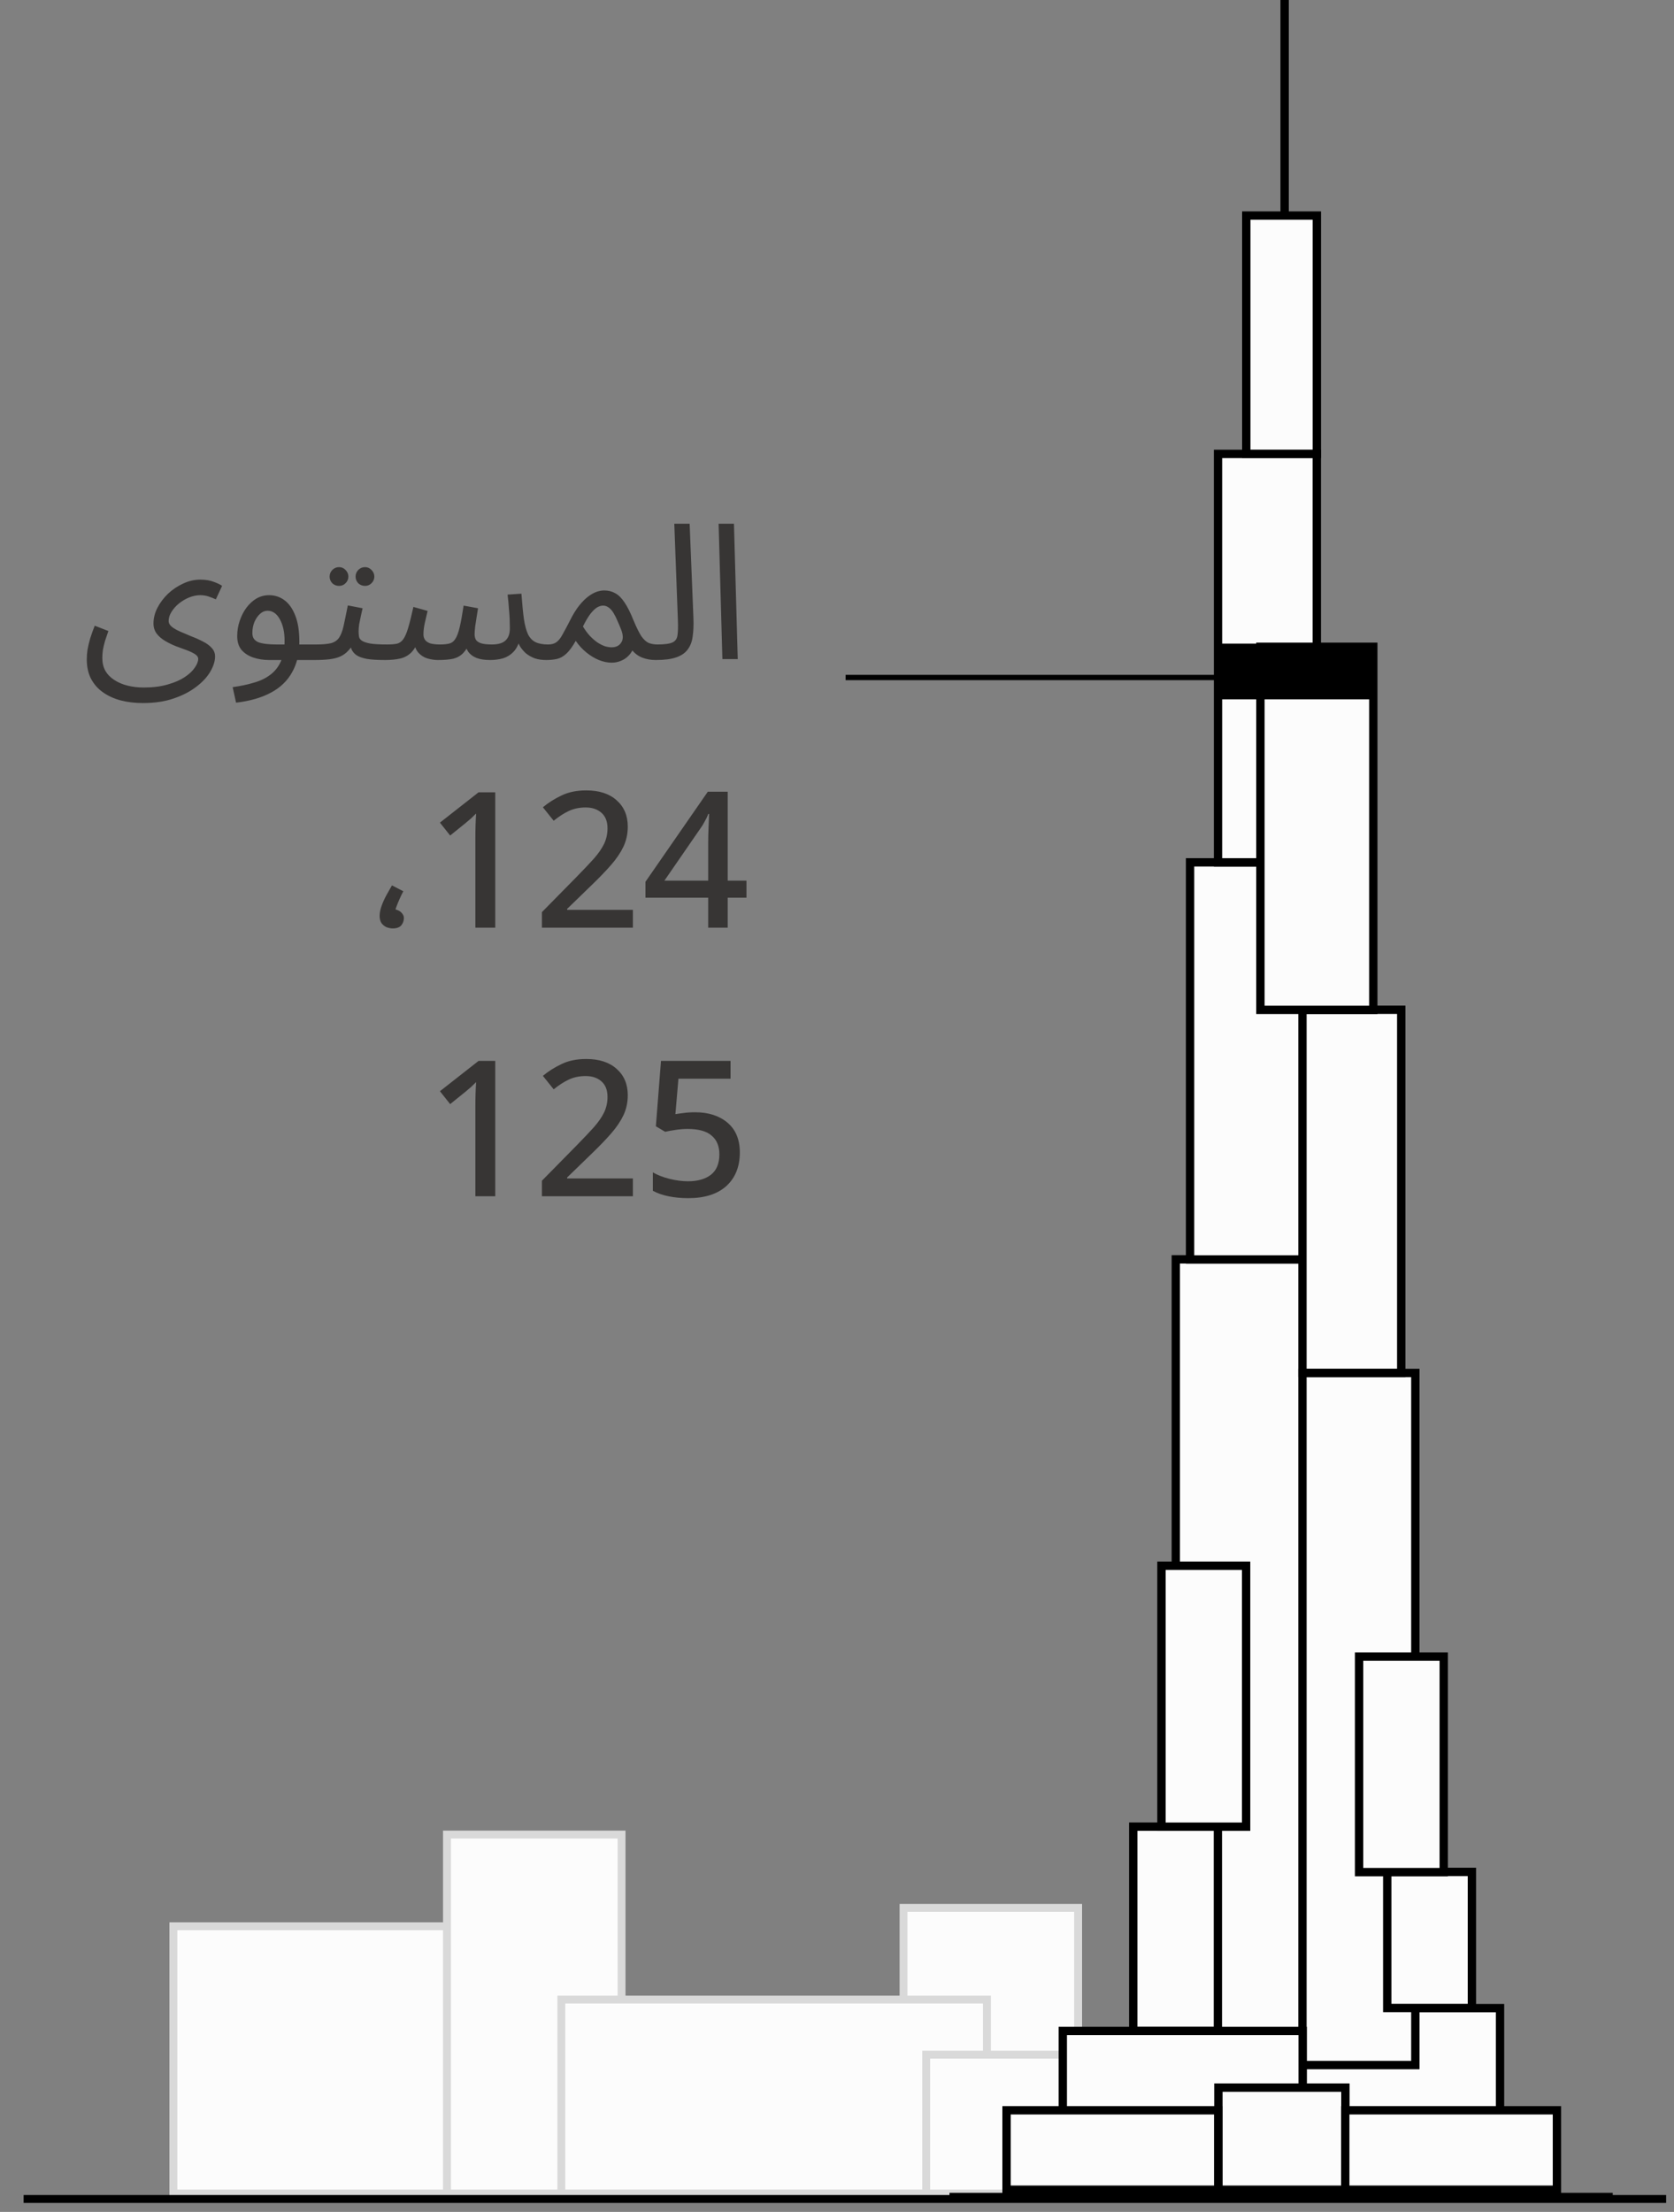
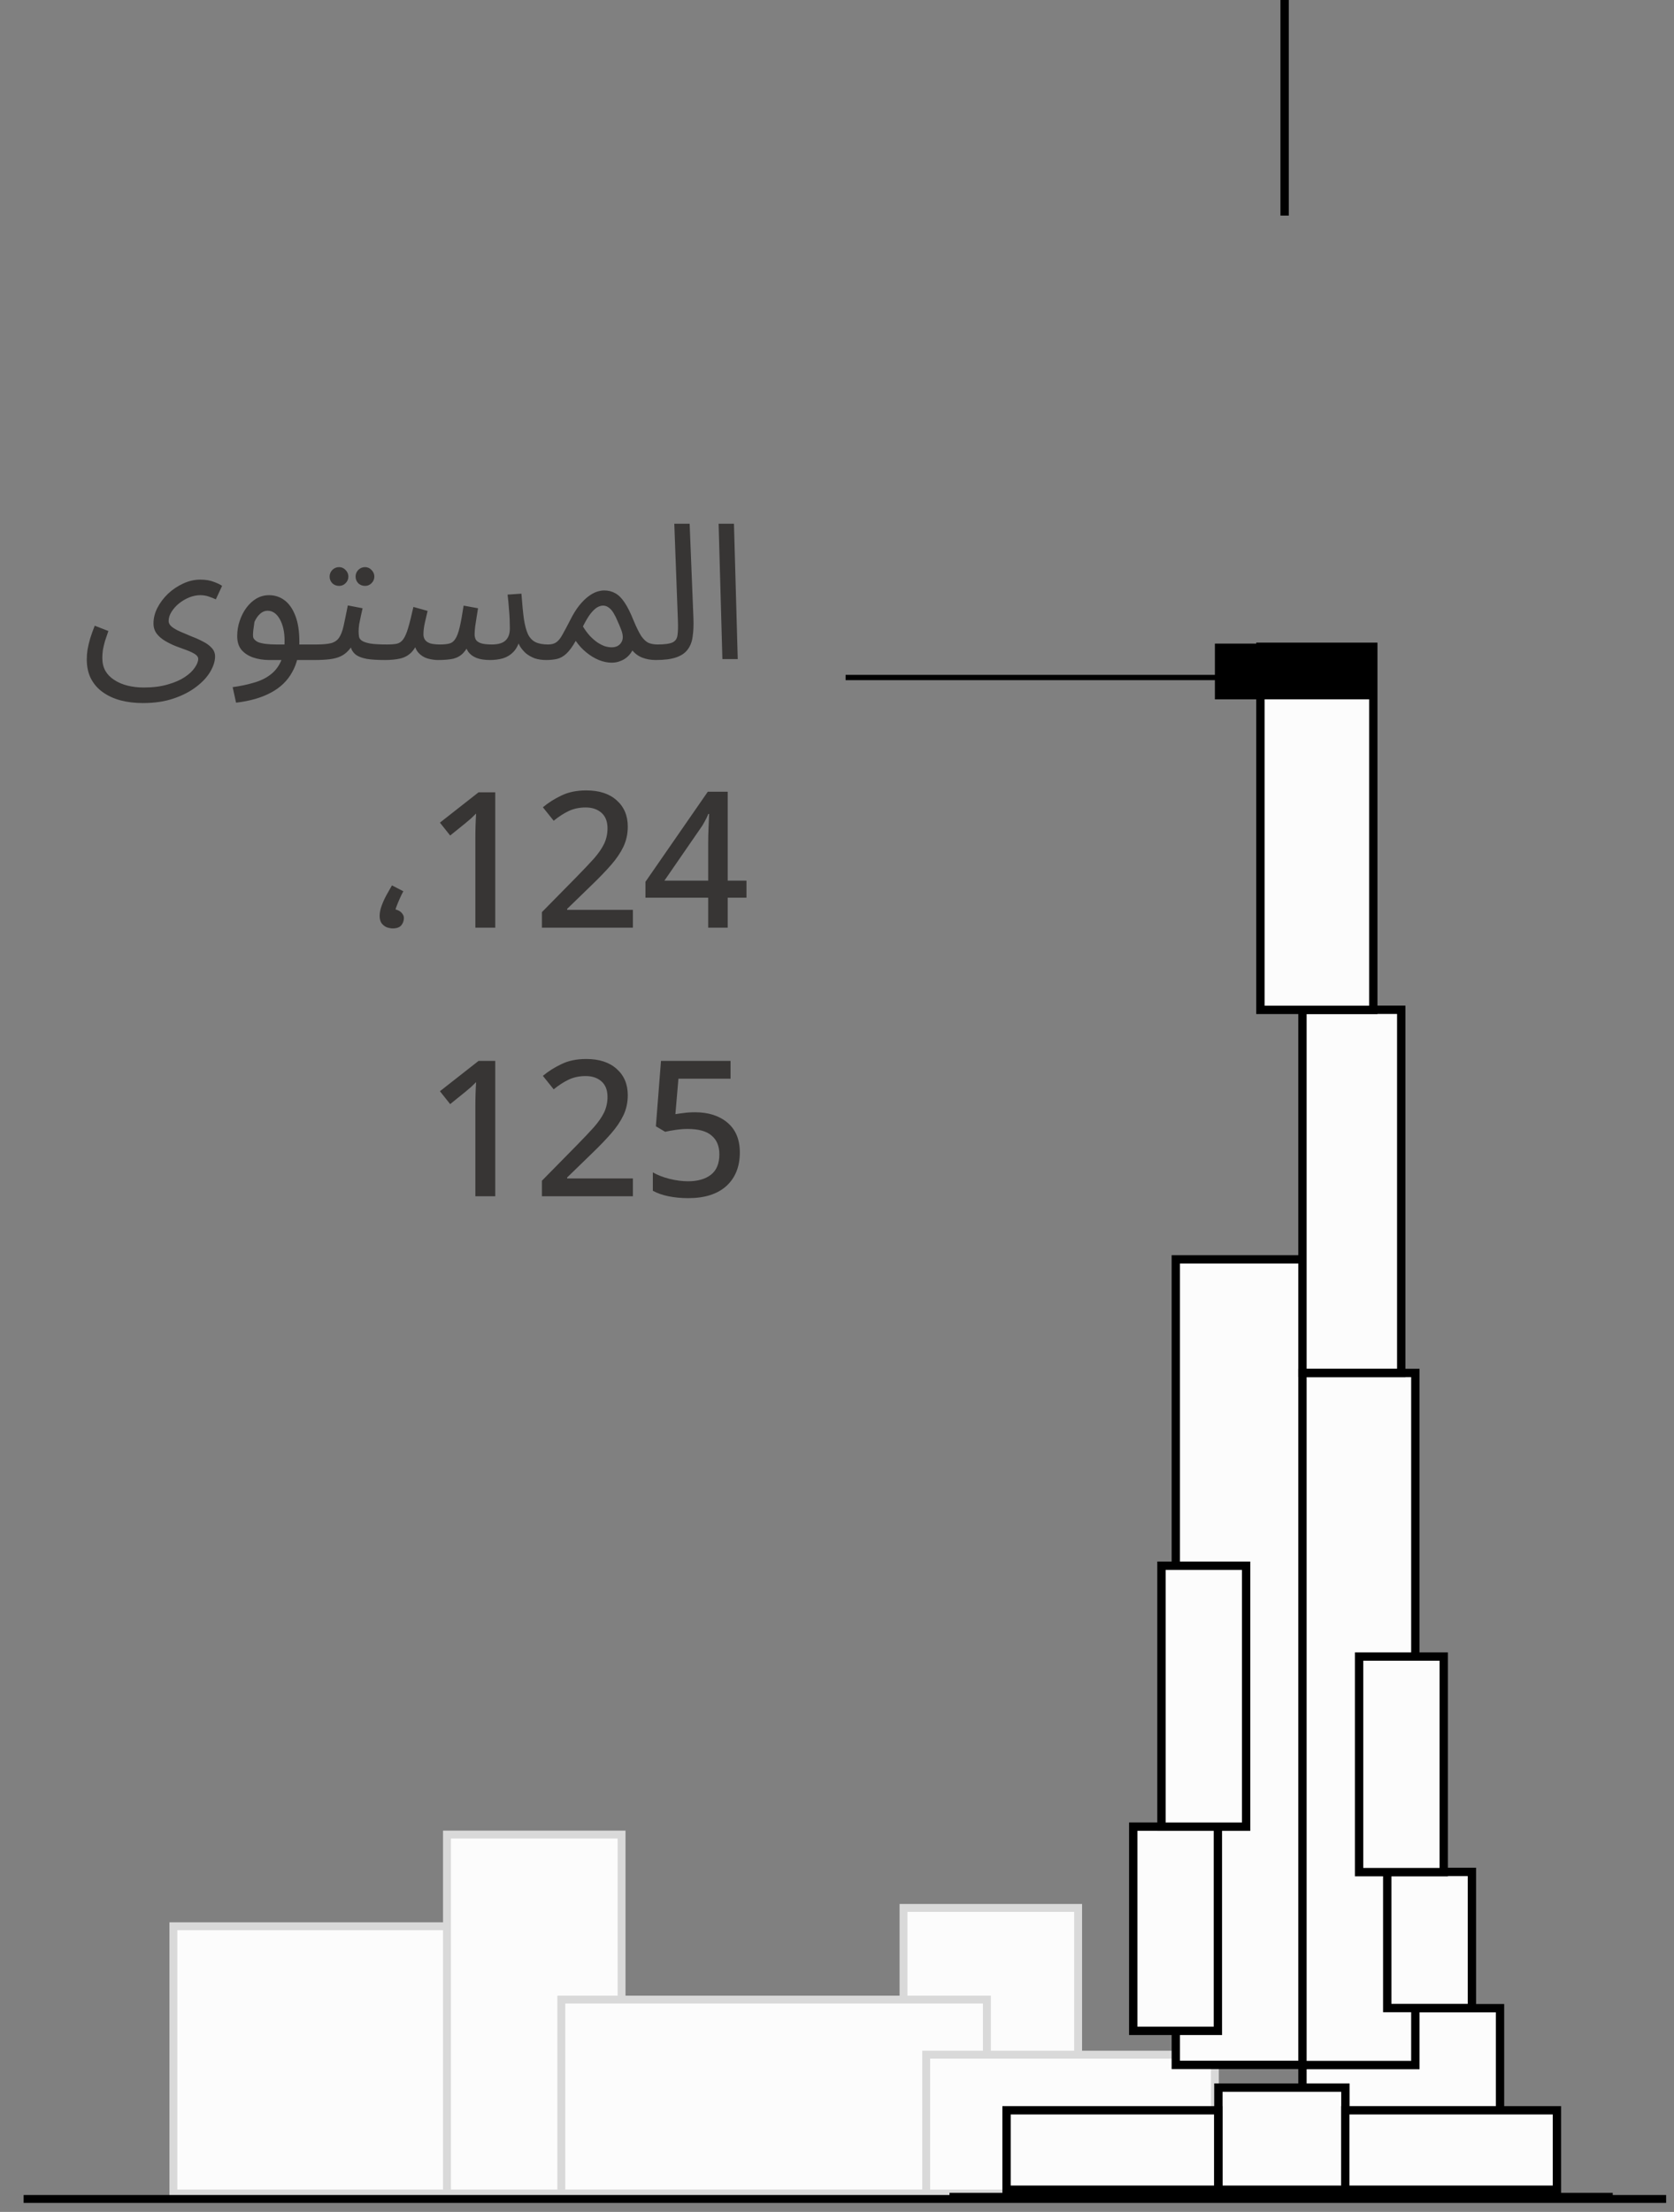
<svg xmlns="http://www.w3.org/2000/svg" width="106" height="140" viewBox="0 0 106 140" fill="none">
  <rect x="0" y="0" width="106" height="140" fill="#808080" stroke="none" />
  <rect x="10.979" y="121.919" width="21.168" height="16.914" fill="#FCFCFC" stroke="#D9D9D9" stroke-width="0.5" />
  <rect x="28.303" y="116.115" width="11.056" height="22.718" fill="#FCFCFC" stroke="#D9D9D9" stroke-width="0.5" />
  <rect x="57.213" y="120.759" width="11.056" height="18.075" fill="#FCFCFC" stroke="#D9D9D9" stroke-width="0.5" />
  <rect x="35.545" y="126.562" width="26.946" height="12.27" fill="#FCFCFC" stroke="#D9D9D9" stroke-width="0.5" />
  <rect x="58.648" y="130.047" width="18.279" height="8.787" fill="#FCFCFC" stroke="#D9D9D9" stroke-width="0.5" />
  <rect x="82.473" y="127.105" width="12.51" height="6.463" fill="#FCFCFC" stroke="black" stroke-width="0.528" />
  <rect x="74.453" y="79.708" width="8.042" height="50.986" fill="#FCFCFC" stroke="black" stroke-width="0.528" />
  <rect x="82.473" y="86.898" width="7.148" height="43.805" fill="#FCFCFC" stroke="black" stroke-width="0.528" />
-   <rect x="67.297" y="128.547" width="15.19" height="5.027" fill="#FCFCFC" stroke="black" stroke-width="0.528" />
  <rect x="77.15" y="132.132" width="8.042" height="6.463" fill="#FCFCFC" stroke="black" stroke-width="0.528" />
  <rect x="85.184" y="133.567" width="13.403" height="5.027" fill="#FCFCFC" stroke="black" stroke-width="0.528" />
  <rect x="63.736" y="133.567" width="13.403" height="5.027" fill="#FCFCFC" stroke="black" stroke-width="0.528" />
  <rect x="87.842" y="118.479" width="5.361" height="8.617" fill="#FCFCFC" stroke="black" stroke-width="0.528" />
  <rect x="71.758" y="115.614" width="5.361" height="12.926" fill="#FCFCFC" stroke="black" stroke-width="0.528" />
  <rect x="73.545" y="99.1" width="5.361" height="16.517" fill="#FCFCFC" stroke="black" stroke-width="0.528" />
  <rect x="86.059" y="104.848" width="5.361" height="13.644" fill="#FCFCFC" stroke="black" stroke-width="0.528" />
-   <rect x="75.357" y="54.581" width="7.148" height="25.134" fill="#FCFCFC" stroke="black" stroke-width="0.528" />
-   <rect x="77.127" y="28.73" width="6.255" height="25.852" fill="#FCFCFC" stroke="black" stroke-width="0.528" />
-   <rect x="78.916" y="13.645" width="4.468" height="15.08" fill="#FCFCFC" stroke="black" stroke-width="0.528" />
  <rect x="82.473" y="63.912" width="6.255" height="22.98" fill="#FCFCFC" stroke="black" stroke-width="0.528" />
  <rect x="79.811" y="40.938" width="7.148" height="22.98" fill="#FCFCFC" stroke="black" stroke-width="0.528" />
  <rect x="77.193" y="41" width="9.5" height="3" fill="black" stroke="black" stroke-width="0.528" />
  <line x1="81.344" y1="13.645" x2="81.344" y2="0" stroke="black" stroke-width="0.528" />
  <line x1="60.123" y1="139.056" x2="102.12" y2="139.056" stroke="black" stroke-width="0.528" />
  <line x1="1.496" y1="139.18" x2="105.502" y2="139.18" stroke="black" stroke-width="0.5" />
  <line x1="80.99" y1="42.882" x2="53.544" y2="42.882" stroke="black" stroke-width="0.335" />
-   <path d="M5.495 41.727C5.495 41.535 5.511 41.331 5.543 41.115C5.583 40.891 5.639 40.655 5.711 40.407C5.791 40.151 5.887 39.883 5.999 39.603L6.863 39.939C6.783 40.163 6.711 40.375 6.647 40.575C6.591 40.775 6.547 40.963 6.515 41.139C6.491 41.315 6.479 41.483 6.479 41.643C6.479 41.955 6.543 42.227 6.671 42.459C6.807 42.691 6.995 42.883 7.235 43.035C7.475 43.195 7.755 43.315 8.075 43.395C8.395 43.475 8.739 43.515 9.107 43.515C9.683 43.515 10.187 43.451 10.619 43.323C11.051 43.203 11.411 43.047 11.699 42.855C11.987 42.663 12.199 42.463 12.335 42.255C12.479 42.047 12.551 41.863 12.551 41.703C12.551 41.591 12.483 41.491 12.347 41.403C12.211 41.315 12.035 41.231 11.819 41.151C11.603 41.071 11.375 40.987 11.135 40.899C10.895 40.803 10.667 40.691 10.451 40.563C10.235 40.435 10.059 40.283 9.923 40.107C9.787 39.923 9.719 39.707 9.719 39.459C9.719 39.131 9.799 38.807 9.959 38.487C10.127 38.159 10.351 37.859 10.631 37.587C10.919 37.315 11.239 37.099 11.591 36.939C11.943 36.771 12.307 36.687 12.683 36.687C13.019 36.687 13.307 36.735 13.547 36.831C13.787 36.919 13.959 37.003 14.063 37.083L13.667 37.935C13.531 37.871 13.379 37.811 13.211 37.755C13.043 37.699 12.867 37.671 12.683 37.671C12.451 37.671 12.215 37.719 11.975 37.815C11.743 37.911 11.527 38.039 11.327 38.199C11.135 38.359 10.979 38.535 10.859 38.727C10.739 38.919 10.679 39.111 10.679 39.303C10.679 39.439 10.747 39.563 10.883 39.675C11.027 39.787 11.211 39.891 11.435 39.987C11.659 40.083 11.895 40.183 12.143 40.287C12.399 40.383 12.639 40.491 12.863 40.611C13.087 40.723 13.267 40.855 13.403 41.007C13.547 41.159 13.619 41.339 13.619 41.547C13.619 41.843 13.519 42.163 13.319 42.507C13.119 42.851 12.823 43.171 12.431 43.467C12.039 43.771 11.559 44.019 10.991 44.211C10.431 44.403 9.783 44.499 9.047 44.499C8.543 44.499 8.075 44.443 7.643 44.331C7.219 44.219 6.843 44.047 6.515 43.815C6.195 43.591 5.943 43.303 5.759 42.951C5.583 42.607 5.495 42.199 5.495 41.727ZM14.948 44.475L14.732 43.491C15.212 43.427 15.652 43.335 16.052 43.215C16.46 43.103 16.808 42.939 17.096 42.723C17.392 42.507 17.62 42.223 17.78 41.871C17.94 41.519 18.02 41.079 18.02 40.551C18.02 40.007 17.92 39.555 17.72 39.195C17.52 38.835 17.26 38.655 16.94 38.655C16.772 38.655 16.616 38.719 16.472 38.847C16.328 38.975 16.208 39.147 16.112 39.363C16.024 39.579 15.98 39.815 15.98 40.071C15.98 40.215 16.012 40.335 16.076 40.431C16.14 40.519 16.232 40.591 16.352 40.647C16.48 40.695 16.64 40.731 16.832 40.755C17.024 40.779 17.248 40.791 17.504 40.791H20.036C20.204 40.791 20.324 40.839 20.396 40.935C20.476 41.023 20.516 41.131 20.516 41.259C20.516 41.387 20.46 41.507 20.348 41.619C20.236 41.723 20.092 41.775 19.916 41.775H17.048C16.688 41.775 16.352 41.723 16.04 41.619C15.736 41.515 15.488 41.355 15.296 41.139C15.112 40.915 15.02 40.623 15.02 40.263C15.02 39.927 15.072 39.607 15.176 39.303C15.28 38.991 15.42 38.715 15.596 38.475C15.78 38.227 15.992 38.031 16.232 37.887C16.48 37.743 16.748 37.671 17.036 37.671C17.404 37.671 17.732 37.779 18.02 37.995C18.308 38.211 18.536 38.539 18.704 38.979C18.872 39.411 18.956 39.959 18.956 40.623C18.956 41.367 18.804 42.007 18.5 42.543C18.204 43.087 17.756 43.519 17.156 43.839C16.564 44.159 15.828 44.371 14.948 44.475ZM19.912 41.775L20.032 40.791C20.432 40.791 20.744 40.763 20.968 40.707C21.192 40.643 21.36 40.527 21.472 40.359C21.592 40.183 21.688 39.931 21.76 39.603C21.832 39.275 21.92 38.847 22.024 38.319L22.96 38.499C22.928 38.643 22.892 38.803 22.852 38.979C22.812 39.155 22.776 39.331 22.744 39.507C22.72 39.675 22.708 39.823 22.708 39.951C22.708 40.071 22.716 40.183 22.732 40.287C22.748 40.391 22.808 40.479 22.912 40.551C23.016 40.623 23.192 40.683 23.44 40.731C23.688 40.771 24.044 40.791 24.508 40.791C24.676 40.791 24.796 40.839 24.868 40.935C24.948 41.023 24.988 41.131 24.988 41.259C24.988 41.387 24.932 41.507 24.82 41.619C24.708 41.723 24.564 41.775 24.388 41.775C23.9 41.775 23.512 41.751 23.224 41.703C22.936 41.647 22.716 41.567 22.564 41.463C22.42 41.359 22.316 41.231 22.252 41.079C22.196 40.919 22.152 40.735 22.12 40.527L22.48 40.551C22.352 40.807 22.212 41.015 22.06 41.175C21.916 41.335 21.748 41.459 21.556 41.547C21.364 41.635 21.132 41.695 20.86 41.727C20.596 41.759 20.28 41.775 19.912 41.775ZM23.116 37.083C22.948 37.083 22.804 37.027 22.684 36.915C22.572 36.795 22.516 36.655 22.516 36.495C22.516 36.335 22.572 36.195 22.684 36.075C22.804 35.955 22.948 35.895 23.116 35.895C23.276 35.895 23.412 35.955 23.524 36.075C23.644 36.195 23.704 36.335 23.704 36.495C23.704 36.655 23.644 36.795 23.524 36.915C23.412 37.027 23.276 37.083 23.116 37.083ZM21.472 37.083C21.304 37.083 21.16 37.027 21.04 36.915C20.928 36.795 20.872 36.655 20.872 36.495C20.872 36.335 20.928 36.195 21.04 36.075C21.16 35.955 21.304 35.895 21.472 35.895C21.632 35.895 21.768 35.955 21.88 36.075C22 36.195 22.06 36.335 22.06 36.495C22.06 36.655 22 36.795 21.88 36.915C21.768 37.027 21.632 37.083 21.472 37.083ZM24.389 41.775L24.509 40.791C24.765 40.791 24.973 40.775 25.133 40.743C25.293 40.703 25.425 40.611 25.529 40.467C25.641 40.315 25.745 40.079 25.841 39.759C25.937 39.439 26.049 38.991 26.177 38.415L27.077 38.667C27.029 38.867 26.973 39.107 26.909 39.387C26.845 39.667 26.813 39.923 26.813 40.155C26.813 40.283 26.845 40.395 26.909 40.491C26.973 40.587 27.081 40.663 27.233 40.719C27.393 40.767 27.605 40.791 27.869 40.791C28.109 40.791 28.305 40.771 28.457 40.731C28.609 40.691 28.733 40.595 28.829 40.443C28.933 40.291 29.025 40.047 29.105 39.711C29.185 39.375 29.269 38.915 29.357 38.331L30.269 38.499C30.245 38.643 30.217 38.819 30.185 39.027C30.153 39.235 30.121 39.443 30.089 39.651C30.065 39.851 30.053 40.019 30.053 40.155C30.053 40.267 30.077 40.375 30.125 40.479C30.181 40.575 30.285 40.651 30.437 40.707C30.597 40.763 30.833 40.791 31.145 40.791C31.545 40.791 31.833 40.707 32.009 40.539C32.193 40.371 32.285 40.115 32.285 39.771C32.285 39.587 32.281 39.395 32.273 39.195C32.265 38.987 32.249 38.759 32.225 38.511C32.209 38.255 32.181 37.963 32.141 37.635L33.017 37.575C33.065 38.223 33.117 38.755 33.173 39.171C33.237 39.587 33.325 39.915 33.437 40.155C33.557 40.387 33.717 40.551 33.917 40.647C34.117 40.743 34.381 40.791 34.709 40.791C34.877 40.791 34.997 40.839 35.069 40.935C35.149 41.023 35.189 41.131 35.189 41.259C35.189 41.387 35.133 41.507 35.021 41.619C34.909 41.723 34.765 41.775 34.589 41.775C34.317 41.775 34.073 41.739 33.857 41.667C33.649 41.587 33.465 41.483 33.305 41.355C33.153 41.219 33.025 41.067 32.921 40.899C32.825 40.723 32.757 40.539 32.717 40.347L32.933 40.419C32.845 40.779 32.705 41.059 32.513 41.259C32.329 41.451 32.109 41.587 31.853 41.667C31.597 41.739 31.325 41.775 31.037 41.775C30.685 41.775 30.397 41.731 30.173 41.643C29.949 41.555 29.773 41.423 29.645 41.247C29.525 41.063 29.445 40.831 29.405 40.551H29.813C29.661 40.895 29.501 41.155 29.333 41.331C29.165 41.507 28.957 41.627 28.709 41.691C28.461 41.747 28.133 41.775 27.725 41.775C27.525 41.775 27.309 41.743 27.077 41.679C26.853 41.615 26.657 41.491 26.489 41.307C26.321 41.115 26.221 40.831 26.189 40.455L26.549 40.383C26.413 40.791 26.245 41.095 26.045 41.295C25.853 41.487 25.621 41.615 25.349 41.679C25.077 41.743 24.757 41.775 24.389 41.775ZM34.584 41.775L34.704 40.791C34.928 40.791 35.104 40.743 35.232 40.647C35.368 40.551 35.496 40.391 35.616 40.167C35.744 39.943 35.904 39.643 36.096 39.267C36.288 38.883 36.48 38.571 36.672 38.331C36.872 38.083 37.064 37.891 37.248 37.755C37.44 37.611 37.62 37.511 37.788 37.455C37.956 37.399 38.112 37.371 38.256 37.371C38.52 37.371 38.756 37.431 38.964 37.551C39.172 37.663 39.368 37.859 39.552 38.139C39.736 38.411 39.924 38.787 40.116 39.267C40.3 39.707 40.464 40.039 40.608 40.263C40.76 40.479 40.916 40.623 41.076 40.695C41.244 40.759 41.432 40.791 41.64 40.791C41.808 40.791 41.928 40.839 42 40.935C42.08 41.023 42.12 41.131 42.12 41.259C42.12 41.387 42.064 41.507 41.952 41.619C41.84 41.723 41.696 41.775 41.52 41.775C41.208 41.775 40.92 41.723 40.656 41.619C40.4 41.515 40.184 41.351 40.008 41.127L40.176 40.875C40.088 41.123 39.968 41.327 39.816 41.487C39.672 41.639 39.508 41.751 39.324 41.823C39.14 41.903 38.944 41.943 38.736 41.943C38.472 41.943 38.2 41.887 37.92 41.775C37.648 41.663 37.384 41.503 37.128 41.295C36.872 41.087 36.648 40.843 36.456 40.563C36.248 40.931 36.048 41.203 35.856 41.379C35.672 41.547 35.48 41.655 35.28 41.703C35.08 41.751 34.848 41.775 34.584 41.775ZM36.912 39.651C37.048 39.875 37.192 40.071 37.344 40.239C37.504 40.407 37.664 40.547 37.824 40.659C37.984 40.763 38.14 40.843 38.292 40.899C38.452 40.947 38.596 40.971 38.724 40.971C39.004 40.971 39.208 40.871 39.336 40.671C39.472 40.471 39.468 40.191 39.324 39.831C39.252 39.647 39.176 39.467 39.096 39.291C39.024 39.115 38.944 38.955 38.856 38.811C38.768 38.659 38.668 38.543 38.556 38.463C38.444 38.375 38.32 38.331 38.184 38.331C38.064 38.331 37.936 38.371 37.8 38.451C37.672 38.531 37.532 38.667 37.38 38.859C37.236 39.051 37.08 39.315 36.912 39.651ZM41.522 41.775L41.63 40.791C42.086 40.791 42.406 40.747 42.59 40.659C42.773 40.571 42.877 40.415 42.901 40.191C42.934 39.967 42.941 39.655 42.925 39.255L42.697 33.147H43.669L43.91 39.147C43.925 39.571 43.91 39.947 43.861 40.275C43.822 40.603 43.718 40.879 43.55 41.103C43.389 41.327 43.145 41.495 42.818 41.607C42.498 41.719 42.066 41.775 41.522 41.775ZM45.743 41.715L45.503 33.147H46.475L46.715 41.715H45.743ZM24.867 58.763C24.763 58.763 24.647 58.743 24.519 58.703C24.391 58.655 24.279 58.575 24.183 58.463C24.087 58.343 24.039 58.179 24.039 57.971C24.039 57.779 24.079 57.571 24.159 57.347C24.239 57.123 24.339 56.899 24.459 56.675C24.587 56.443 24.707 56.231 24.819 56.039L25.539 56.411C25.459 56.555 25.383 56.711 25.311 56.879C25.239 57.039 25.179 57.183 25.131 57.311C25.083 57.431 25.055 57.515 25.047 57.563C25.231 57.611 25.363 57.687 25.443 57.791C25.531 57.887 25.575 57.991 25.575 58.103C25.575 58.279 25.519 58.435 25.407 58.571C25.295 58.699 25.115 58.763 24.867 58.763ZM31.36 58.715H30.101V53.027C30.101 52.731 30.105 52.459 30.113 52.211C30.12 51.963 30.133 51.723 30.148 51.491C30.044 51.595 29.936 51.699 29.825 51.803C29.712 51.899 29.584 52.007 29.441 52.127L28.505 52.883L27.857 52.067L30.305 50.147H31.36V58.715ZM40.076 58.715H34.316V57.731L36.524 55.487C36.956 55.047 37.316 54.667 37.604 54.347C37.892 54.019 38.108 53.707 38.252 53.411C38.396 53.107 38.468 52.779 38.468 52.427C38.468 51.995 38.34 51.667 38.084 51.443C37.828 51.219 37.496 51.107 37.088 51.107C36.696 51.107 36.344 51.179 36.032 51.323C35.72 51.467 35.396 51.675 35.06 51.947L34.376 51.095C34.72 50.807 35.112 50.559 35.552 50.351C35.992 50.135 36.516 50.027 37.124 50.027C37.94 50.027 38.58 50.235 39.044 50.651C39.516 51.067 39.752 51.623 39.752 52.319C39.752 52.775 39.66 53.199 39.476 53.591C39.292 53.975 39.032 54.359 38.696 54.743C38.36 55.127 37.964 55.539 37.508 55.979L35.912 57.527V57.587H40.076V58.715ZM47.267 56.819H46.079V58.715H44.843V56.819H40.871V55.811L44.819 50.111H46.079V55.739H47.267V56.819ZM44.843 53.411C44.843 53.035 44.851 52.683 44.867 52.355C44.883 52.019 44.895 51.739 44.903 51.515H44.855C44.791 51.675 44.711 51.839 44.615 52.007C44.527 52.175 44.435 52.323 44.339 52.451L42.071 55.739H44.843V53.411ZM31.36 75.715H30.101V70.027C30.101 69.731 30.105 69.459 30.113 69.211C30.12 68.963 30.133 68.723 30.148 68.491C30.044 68.595 29.936 68.699 29.825 68.803C29.712 68.899 29.584 69.007 29.441 69.127L28.505 69.883L27.857 69.067L30.305 67.147H31.36V75.715ZM40.076 75.715H34.316V74.731L36.524 72.487C36.956 72.047 37.316 71.667 37.604 71.347C37.892 71.019 38.108 70.707 38.252 70.411C38.396 70.107 38.468 69.779 38.468 69.427C38.468 68.995 38.34 68.667 38.084 68.443C37.828 68.219 37.496 68.107 37.088 68.107C36.696 68.107 36.344 68.179 36.032 68.323C35.72 68.467 35.396 68.675 35.06 68.947L34.376 68.095C34.72 67.807 35.112 67.559 35.552 67.351C35.992 67.135 36.516 67.027 37.124 67.027C37.94 67.027 38.58 67.235 39.044 67.651C39.516 68.067 39.752 68.623 39.752 69.319C39.752 69.775 39.66 70.199 39.476 70.591C39.292 70.975 39.032 71.359 38.696 71.743C38.36 72.127 37.964 72.539 37.508 72.979L35.912 74.527V74.587H40.076V75.715ZM44.015 70.399C44.863 70.399 45.547 70.619 46.067 71.059C46.587 71.499 46.847 72.127 46.847 72.943C46.847 73.839 46.563 74.547 45.995 75.067C45.427 75.579 44.623 75.835 43.583 75.835C43.135 75.835 42.715 75.795 42.323 75.715C41.939 75.635 41.611 75.519 41.339 75.367V74.203C41.627 74.371 41.975 74.507 42.383 74.611C42.799 74.715 43.195 74.767 43.571 74.767C44.171 74.767 44.651 74.631 45.011 74.359C45.371 74.079 45.551 73.647 45.551 73.063C45.551 72.543 45.387 72.147 45.059 71.875C44.739 71.595 44.231 71.455 43.535 71.455C43.303 71.455 43.051 71.475 42.779 71.515C42.507 71.555 42.287 71.595 42.119 71.635L41.531 71.287L41.855 67.147H46.259V68.275H42.959L42.767 70.519C42.903 70.495 43.075 70.471 43.283 70.447C43.491 70.415 43.735 70.399 44.015 70.399Z" fill="#373534" />
+   <path d="M5.495 41.727C5.495 41.535 5.511 41.331 5.543 41.115C5.583 40.891 5.639 40.655 5.711 40.407C5.791 40.151 5.887 39.883 5.999 39.603L6.863 39.939C6.783 40.163 6.711 40.375 6.647 40.575C6.591 40.775 6.547 40.963 6.515 41.139C6.491 41.315 6.479 41.483 6.479 41.643C6.479 41.955 6.543 42.227 6.671 42.459C6.807 42.691 6.995 42.883 7.235 43.035C7.475 43.195 7.755 43.315 8.075 43.395C8.395 43.475 8.739 43.515 9.107 43.515C9.683 43.515 10.187 43.451 10.619 43.323C11.051 43.203 11.411 43.047 11.699 42.855C11.987 42.663 12.199 42.463 12.335 42.255C12.479 42.047 12.551 41.863 12.551 41.703C12.551 41.591 12.483 41.491 12.347 41.403C12.211 41.315 12.035 41.231 11.819 41.151C11.603 41.071 11.375 40.987 11.135 40.899C10.895 40.803 10.667 40.691 10.451 40.563C10.235 40.435 10.059 40.283 9.923 40.107C9.787 39.923 9.719 39.707 9.719 39.459C9.719 39.131 9.799 38.807 9.959 38.487C10.127 38.159 10.351 37.859 10.631 37.587C10.919 37.315 11.239 37.099 11.591 36.939C11.943 36.771 12.307 36.687 12.683 36.687C13.019 36.687 13.307 36.735 13.547 36.831C13.787 36.919 13.959 37.003 14.063 37.083L13.667 37.935C13.531 37.871 13.379 37.811 13.211 37.755C13.043 37.699 12.867 37.671 12.683 37.671C12.451 37.671 12.215 37.719 11.975 37.815C11.743 37.911 11.527 38.039 11.327 38.199C11.135 38.359 10.979 38.535 10.859 38.727C10.739 38.919 10.679 39.111 10.679 39.303C10.679 39.439 10.747 39.563 10.883 39.675C11.027 39.787 11.211 39.891 11.435 39.987C11.659 40.083 11.895 40.183 12.143 40.287C12.399 40.383 12.639 40.491 12.863 40.611C13.087 40.723 13.267 40.855 13.403 41.007C13.547 41.159 13.619 41.339 13.619 41.547C13.619 41.843 13.519 42.163 13.319 42.507C13.119 42.851 12.823 43.171 12.431 43.467C12.039 43.771 11.559 44.019 10.991 44.211C10.431 44.403 9.783 44.499 9.047 44.499C8.543 44.499 8.075 44.443 7.643 44.331C7.219 44.219 6.843 44.047 6.515 43.815C6.195 43.591 5.943 43.303 5.759 42.951C5.583 42.607 5.495 42.199 5.495 41.727ZM14.948 44.475L14.732 43.491C15.212 43.427 15.652 43.335 16.052 43.215C16.46 43.103 16.808 42.939 17.096 42.723C17.392 42.507 17.62 42.223 17.78 41.871C17.94 41.519 18.02 41.079 18.02 40.551C18.02 40.007 17.92 39.555 17.72 39.195C17.52 38.835 17.26 38.655 16.94 38.655C16.772 38.655 16.616 38.719 16.472 38.847C16.328 38.975 16.208 39.147 16.112 39.363C15.98 40.215 16.012 40.335 16.076 40.431C16.14 40.519 16.232 40.591 16.352 40.647C16.48 40.695 16.64 40.731 16.832 40.755C17.024 40.779 17.248 40.791 17.504 40.791H20.036C20.204 40.791 20.324 40.839 20.396 40.935C20.476 41.023 20.516 41.131 20.516 41.259C20.516 41.387 20.46 41.507 20.348 41.619C20.236 41.723 20.092 41.775 19.916 41.775H17.048C16.688 41.775 16.352 41.723 16.04 41.619C15.736 41.515 15.488 41.355 15.296 41.139C15.112 40.915 15.02 40.623 15.02 40.263C15.02 39.927 15.072 39.607 15.176 39.303C15.28 38.991 15.42 38.715 15.596 38.475C15.78 38.227 15.992 38.031 16.232 37.887C16.48 37.743 16.748 37.671 17.036 37.671C17.404 37.671 17.732 37.779 18.02 37.995C18.308 38.211 18.536 38.539 18.704 38.979C18.872 39.411 18.956 39.959 18.956 40.623C18.956 41.367 18.804 42.007 18.5 42.543C18.204 43.087 17.756 43.519 17.156 43.839C16.564 44.159 15.828 44.371 14.948 44.475ZM19.912 41.775L20.032 40.791C20.432 40.791 20.744 40.763 20.968 40.707C21.192 40.643 21.36 40.527 21.472 40.359C21.592 40.183 21.688 39.931 21.76 39.603C21.832 39.275 21.92 38.847 22.024 38.319L22.96 38.499C22.928 38.643 22.892 38.803 22.852 38.979C22.812 39.155 22.776 39.331 22.744 39.507C22.72 39.675 22.708 39.823 22.708 39.951C22.708 40.071 22.716 40.183 22.732 40.287C22.748 40.391 22.808 40.479 22.912 40.551C23.016 40.623 23.192 40.683 23.44 40.731C23.688 40.771 24.044 40.791 24.508 40.791C24.676 40.791 24.796 40.839 24.868 40.935C24.948 41.023 24.988 41.131 24.988 41.259C24.988 41.387 24.932 41.507 24.82 41.619C24.708 41.723 24.564 41.775 24.388 41.775C23.9 41.775 23.512 41.751 23.224 41.703C22.936 41.647 22.716 41.567 22.564 41.463C22.42 41.359 22.316 41.231 22.252 41.079C22.196 40.919 22.152 40.735 22.12 40.527L22.48 40.551C22.352 40.807 22.212 41.015 22.06 41.175C21.916 41.335 21.748 41.459 21.556 41.547C21.364 41.635 21.132 41.695 20.86 41.727C20.596 41.759 20.28 41.775 19.912 41.775ZM23.116 37.083C22.948 37.083 22.804 37.027 22.684 36.915C22.572 36.795 22.516 36.655 22.516 36.495C22.516 36.335 22.572 36.195 22.684 36.075C22.804 35.955 22.948 35.895 23.116 35.895C23.276 35.895 23.412 35.955 23.524 36.075C23.644 36.195 23.704 36.335 23.704 36.495C23.704 36.655 23.644 36.795 23.524 36.915C23.412 37.027 23.276 37.083 23.116 37.083ZM21.472 37.083C21.304 37.083 21.16 37.027 21.04 36.915C20.928 36.795 20.872 36.655 20.872 36.495C20.872 36.335 20.928 36.195 21.04 36.075C21.16 35.955 21.304 35.895 21.472 35.895C21.632 35.895 21.768 35.955 21.88 36.075C22 36.195 22.06 36.335 22.06 36.495C22.06 36.655 22 36.795 21.88 36.915C21.768 37.027 21.632 37.083 21.472 37.083ZM24.389 41.775L24.509 40.791C24.765 40.791 24.973 40.775 25.133 40.743C25.293 40.703 25.425 40.611 25.529 40.467C25.641 40.315 25.745 40.079 25.841 39.759C25.937 39.439 26.049 38.991 26.177 38.415L27.077 38.667C27.029 38.867 26.973 39.107 26.909 39.387C26.845 39.667 26.813 39.923 26.813 40.155C26.813 40.283 26.845 40.395 26.909 40.491C26.973 40.587 27.081 40.663 27.233 40.719C27.393 40.767 27.605 40.791 27.869 40.791C28.109 40.791 28.305 40.771 28.457 40.731C28.609 40.691 28.733 40.595 28.829 40.443C28.933 40.291 29.025 40.047 29.105 39.711C29.185 39.375 29.269 38.915 29.357 38.331L30.269 38.499C30.245 38.643 30.217 38.819 30.185 39.027C30.153 39.235 30.121 39.443 30.089 39.651C30.065 39.851 30.053 40.019 30.053 40.155C30.053 40.267 30.077 40.375 30.125 40.479C30.181 40.575 30.285 40.651 30.437 40.707C30.597 40.763 30.833 40.791 31.145 40.791C31.545 40.791 31.833 40.707 32.009 40.539C32.193 40.371 32.285 40.115 32.285 39.771C32.285 39.587 32.281 39.395 32.273 39.195C32.265 38.987 32.249 38.759 32.225 38.511C32.209 38.255 32.181 37.963 32.141 37.635L33.017 37.575C33.065 38.223 33.117 38.755 33.173 39.171C33.237 39.587 33.325 39.915 33.437 40.155C33.557 40.387 33.717 40.551 33.917 40.647C34.117 40.743 34.381 40.791 34.709 40.791C34.877 40.791 34.997 40.839 35.069 40.935C35.149 41.023 35.189 41.131 35.189 41.259C35.189 41.387 35.133 41.507 35.021 41.619C34.909 41.723 34.765 41.775 34.589 41.775C34.317 41.775 34.073 41.739 33.857 41.667C33.649 41.587 33.465 41.483 33.305 41.355C33.153 41.219 33.025 41.067 32.921 40.899C32.825 40.723 32.757 40.539 32.717 40.347L32.933 40.419C32.845 40.779 32.705 41.059 32.513 41.259C32.329 41.451 32.109 41.587 31.853 41.667C31.597 41.739 31.325 41.775 31.037 41.775C30.685 41.775 30.397 41.731 30.173 41.643C29.949 41.555 29.773 41.423 29.645 41.247C29.525 41.063 29.445 40.831 29.405 40.551H29.813C29.661 40.895 29.501 41.155 29.333 41.331C29.165 41.507 28.957 41.627 28.709 41.691C28.461 41.747 28.133 41.775 27.725 41.775C27.525 41.775 27.309 41.743 27.077 41.679C26.853 41.615 26.657 41.491 26.489 41.307C26.321 41.115 26.221 40.831 26.189 40.455L26.549 40.383C26.413 40.791 26.245 41.095 26.045 41.295C25.853 41.487 25.621 41.615 25.349 41.679C25.077 41.743 24.757 41.775 24.389 41.775ZM34.584 41.775L34.704 40.791C34.928 40.791 35.104 40.743 35.232 40.647C35.368 40.551 35.496 40.391 35.616 40.167C35.744 39.943 35.904 39.643 36.096 39.267C36.288 38.883 36.48 38.571 36.672 38.331C36.872 38.083 37.064 37.891 37.248 37.755C37.44 37.611 37.62 37.511 37.788 37.455C37.956 37.399 38.112 37.371 38.256 37.371C38.52 37.371 38.756 37.431 38.964 37.551C39.172 37.663 39.368 37.859 39.552 38.139C39.736 38.411 39.924 38.787 40.116 39.267C40.3 39.707 40.464 40.039 40.608 40.263C40.76 40.479 40.916 40.623 41.076 40.695C41.244 40.759 41.432 40.791 41.64 40.791C41.808 40.791 41.928 40.839 42 40.935C42.08 41.023 42.12 41.131 42.12 41.259C42.12 41.387 42.064 41.507 41.952 41.619C41.84 41.723 41.696 41.775 41.52 41.775C41.208 41.775 40.92 41.723 40.656 41.619C40.4 41.515 40.184 41.351 40.008 41.127L40.176 40.875C40.088 41.123 39.968 41.327 39.816 41.487C39.672 41.639 39.508 41.751 39.324 41.823C39.14 41.903 38.944 41.943 38.736 41.943C38.472 41.943 38.2 41.887 37.92 41.775C37.648 41.663 37.384 41.503 37.128 41.295C36.872 41.087 36.648 40.843 36.456 40.563C36.248 40.931 36.048 41.203 35.856 41.379C35.672 41.547 35.48 41.655 35.28 41.703C35.08 41.751 34.848 41.775 34.584 41.775ZM36.912 39.651C37.048 39.875 37.192 40.071 37.344 40.239C37.504 40.407 37.664 40.547 37.824 40.659C37.984 40.763 38.14 40.843 38.292 40.899C38.452 40.947 38.596 40.971 38.724 40.971C39.004 40.971 39.208 40.871 39.336 40.671C39.472 40.471 39.468 40.191 39.324 39.831C39.252 39.647 39.176 39.467 39.096 39.291C39.024 39.115 38.944 38.955 38.856 38.811C38.768 38.659 38.668 38.543 38.556 38.463C38.444 38.375 38.32 38.331 38.184 38.331C38.064 38.331 37.936 38.371 37.8 38.451C37.672 38.531 37.532 38.667 37.38 38.859C37.236 39.051 37.08 39.315 36.912 39.651ZM41.522 41.775L41.63 40.791C42.086 40.791 42.406 40.747 42.59 40.659C42.773 40.571 42.877 40.415 42.901 40.191C42.934 39.967 42.941 39.655 42.925 39.255L42.697 33.147H43.669L43.91 39.147C43.925 39.571 43.91 39.947 43.861 40.275C43.822 40.603 43.718 40.879 43.55 41.103C43.389 41.327 43.145 41.495 42.818 41.607C42.498 41.719 42.066 41.775 41.522 41.775ZM45.743 41.715L45.503 33.147H46.475L46.715 41.715H45.743ZM24.867 58.763C24.763 58.763 24.647 58.743 24.519 58.703C24.391 58.655 24.279 58.575 24.183 58.463C24.087 58.343 24.039 58.179 24.039 57.971C24.039 57.779 24.079 57.571 24.159 57.347C24.239 57.123 24.339 56.899 24.459 56.675C24.587 56.443 24.707 56.231 24.819 56.039L25.539 56.411C25.459 56.555 25.383 56.711 25.311 56.879C25.239 57.039 25.179 57.183 25.131 57.311C25.083 57.431 25.055 57.515 25.047 57.563C25.231 57.611 25.363 57.687 25.443 57.791C25.531 57.887 25.575 57.991 25.575 58.103C25.575 58.279 25.519 58.435 25.407 58.571C25.295 58.699 25.115 58.763 24.867 58.763ZM31.36 58.715H30.101V53.027C30.101 52.731 30.105 52.459 30.113 52.211C30.12 51.963 30.133 51.723 30.148 51.491C30.044 51.595 29.936 51.699 29.825 51.803C29.712 51.899 29.584 52.007 29.441 52.127L28.505 52.883L27.857 52.067L30.305 50.147H31.36V58.715ZM40.076 58.715H34.316V57.731L36.524 55.487C36.956 55.047 37.316 54.667 37.604 54.347C37.892 54.019 38.108 53.707 38.252 53.411C38.396 53.107 38.468 52.779 38.468 52.427C38.468 51.995 38.34 51.667 38.084 51.443C37.828 51.219 37.496 51.107 37.088 51.107C36.696 51.107 36.344 51.179 36.032 51.323C35.72 51.467 35.396 51.675 35.06 51.947L34.376 51.095C34.72 50.807 35.112 50.559 35.552 50.351C35.992 50.135 36.516 50.027 37.124 50.027C37.94 50.027 38.58 50.235 39.044 50.651C39.516 51.067 39.752 51.623 39.752 52.319C39.752 52.775 39.66 53.199 39.476 53.591C39.292 53.975 39.032 54.359 38.696 54.743C38.36 55.127 37.964 55.539 37.508 55.979L35.912 57.527V57.587H40.076V58.715ZM47.267 56.819H46.079V58.715H44.843V56.819H40.871V55.811L44.819 50.111H46.079V55.739H47.267V56.819ZM44.843 53.411C44.843 53.035 44.851 52.683 44.867 52.355C44.883 52.019 44.895 51.739 44.903 51.515H44.855C44.791 51.675 44.711 51.839 44.615 52.007C44.527 52.175 44.435 52.323 44.339 52.451L42.071 55.739H44.843V53.411ZM31.36 75.715H30.101V70.027C30.101 69.731 30.105 69.459 30.113 69.211C30.12 68.963 30.133 68.723 30.148 68.491C30.044 68.595 29.936 68.699 29.825 68.803C29.712 68.899 29.584 69.007 29.441 69.127L28.505 69.883L27.857 69.067L30.305 67.147H31.36V75.715ZM40.076 75.715H34.316V74.731L36.524 72.487C36.956 72.047 37.316 71.667 37.604 71.347C37.892 71.019 38.108 70.707 38.252 70.411C38.396 70.107 38.468 69.779 38.468 69.427C38.468 68.995 38.34 68.667 38.084 68.443C37.828 68.219 37.496 68.107 37.088 68.107C36.696 68.107 36.344 68.179 36.032 68.323C35.72 68.467 35.396 68.675 35.06 68.947L34.376 68.095C34.72 67.807 35.112 67.559 35.552 67.351C35.992 67.135 36.516 67.027 37.124 67.027C37.94 67.027 38.58 67.235 39.044 67.651C39.516 68.067 39.752 68.623 39.752 69.319C39.752 69.775 39.66 70.199 39.476 70.591C39.292 70.975 39.032 71.359 38.696 71.743C38.36 72.127 37.964 72.539 37.508 72.979L35.912 74.527V74.587H40.076V75.715ZM44.015 70.399C44.863 70.399 45.547 70.619 46.067 71.059C46.587 71.499 46.847 72.127 46.847 72.943C46.847 73.839 46.563 74.547 45.995 75.067C45.427 75.579 44.623 75.835 43.583 75.835C43.135 75.835 42.715 75.795 42.323 75.715C41.939 75.635 41.611 75.519 41.339 75.367V74.203C41.627 74.371 41.975 74.507 42.383 74.611C42.799 74.715 43.195 74.767 43.571 74.767C44.171 74.767 44.651 74.631 45.011 74.359C45.371 74.079 45.551 73.647 45.551 73.063C45.551 72.543 45.387 72.147 45.059 71.875C44.739 71.595 44.231 71.455 43.535 71.455C43.303 71.455 43.051 71.475 42.779 71.515C42.507 71.555 42.287 71.595 42.119 71.635L41.531 71.287L41.855 67.147H46.259V68.275H42.959L42.767 70.519C42.903 70.495 43.075 70.471 43.283 70.447C43.491 70.415 43.735 70.399 44.015 70.399Z" fill="#373534" />
</svg>